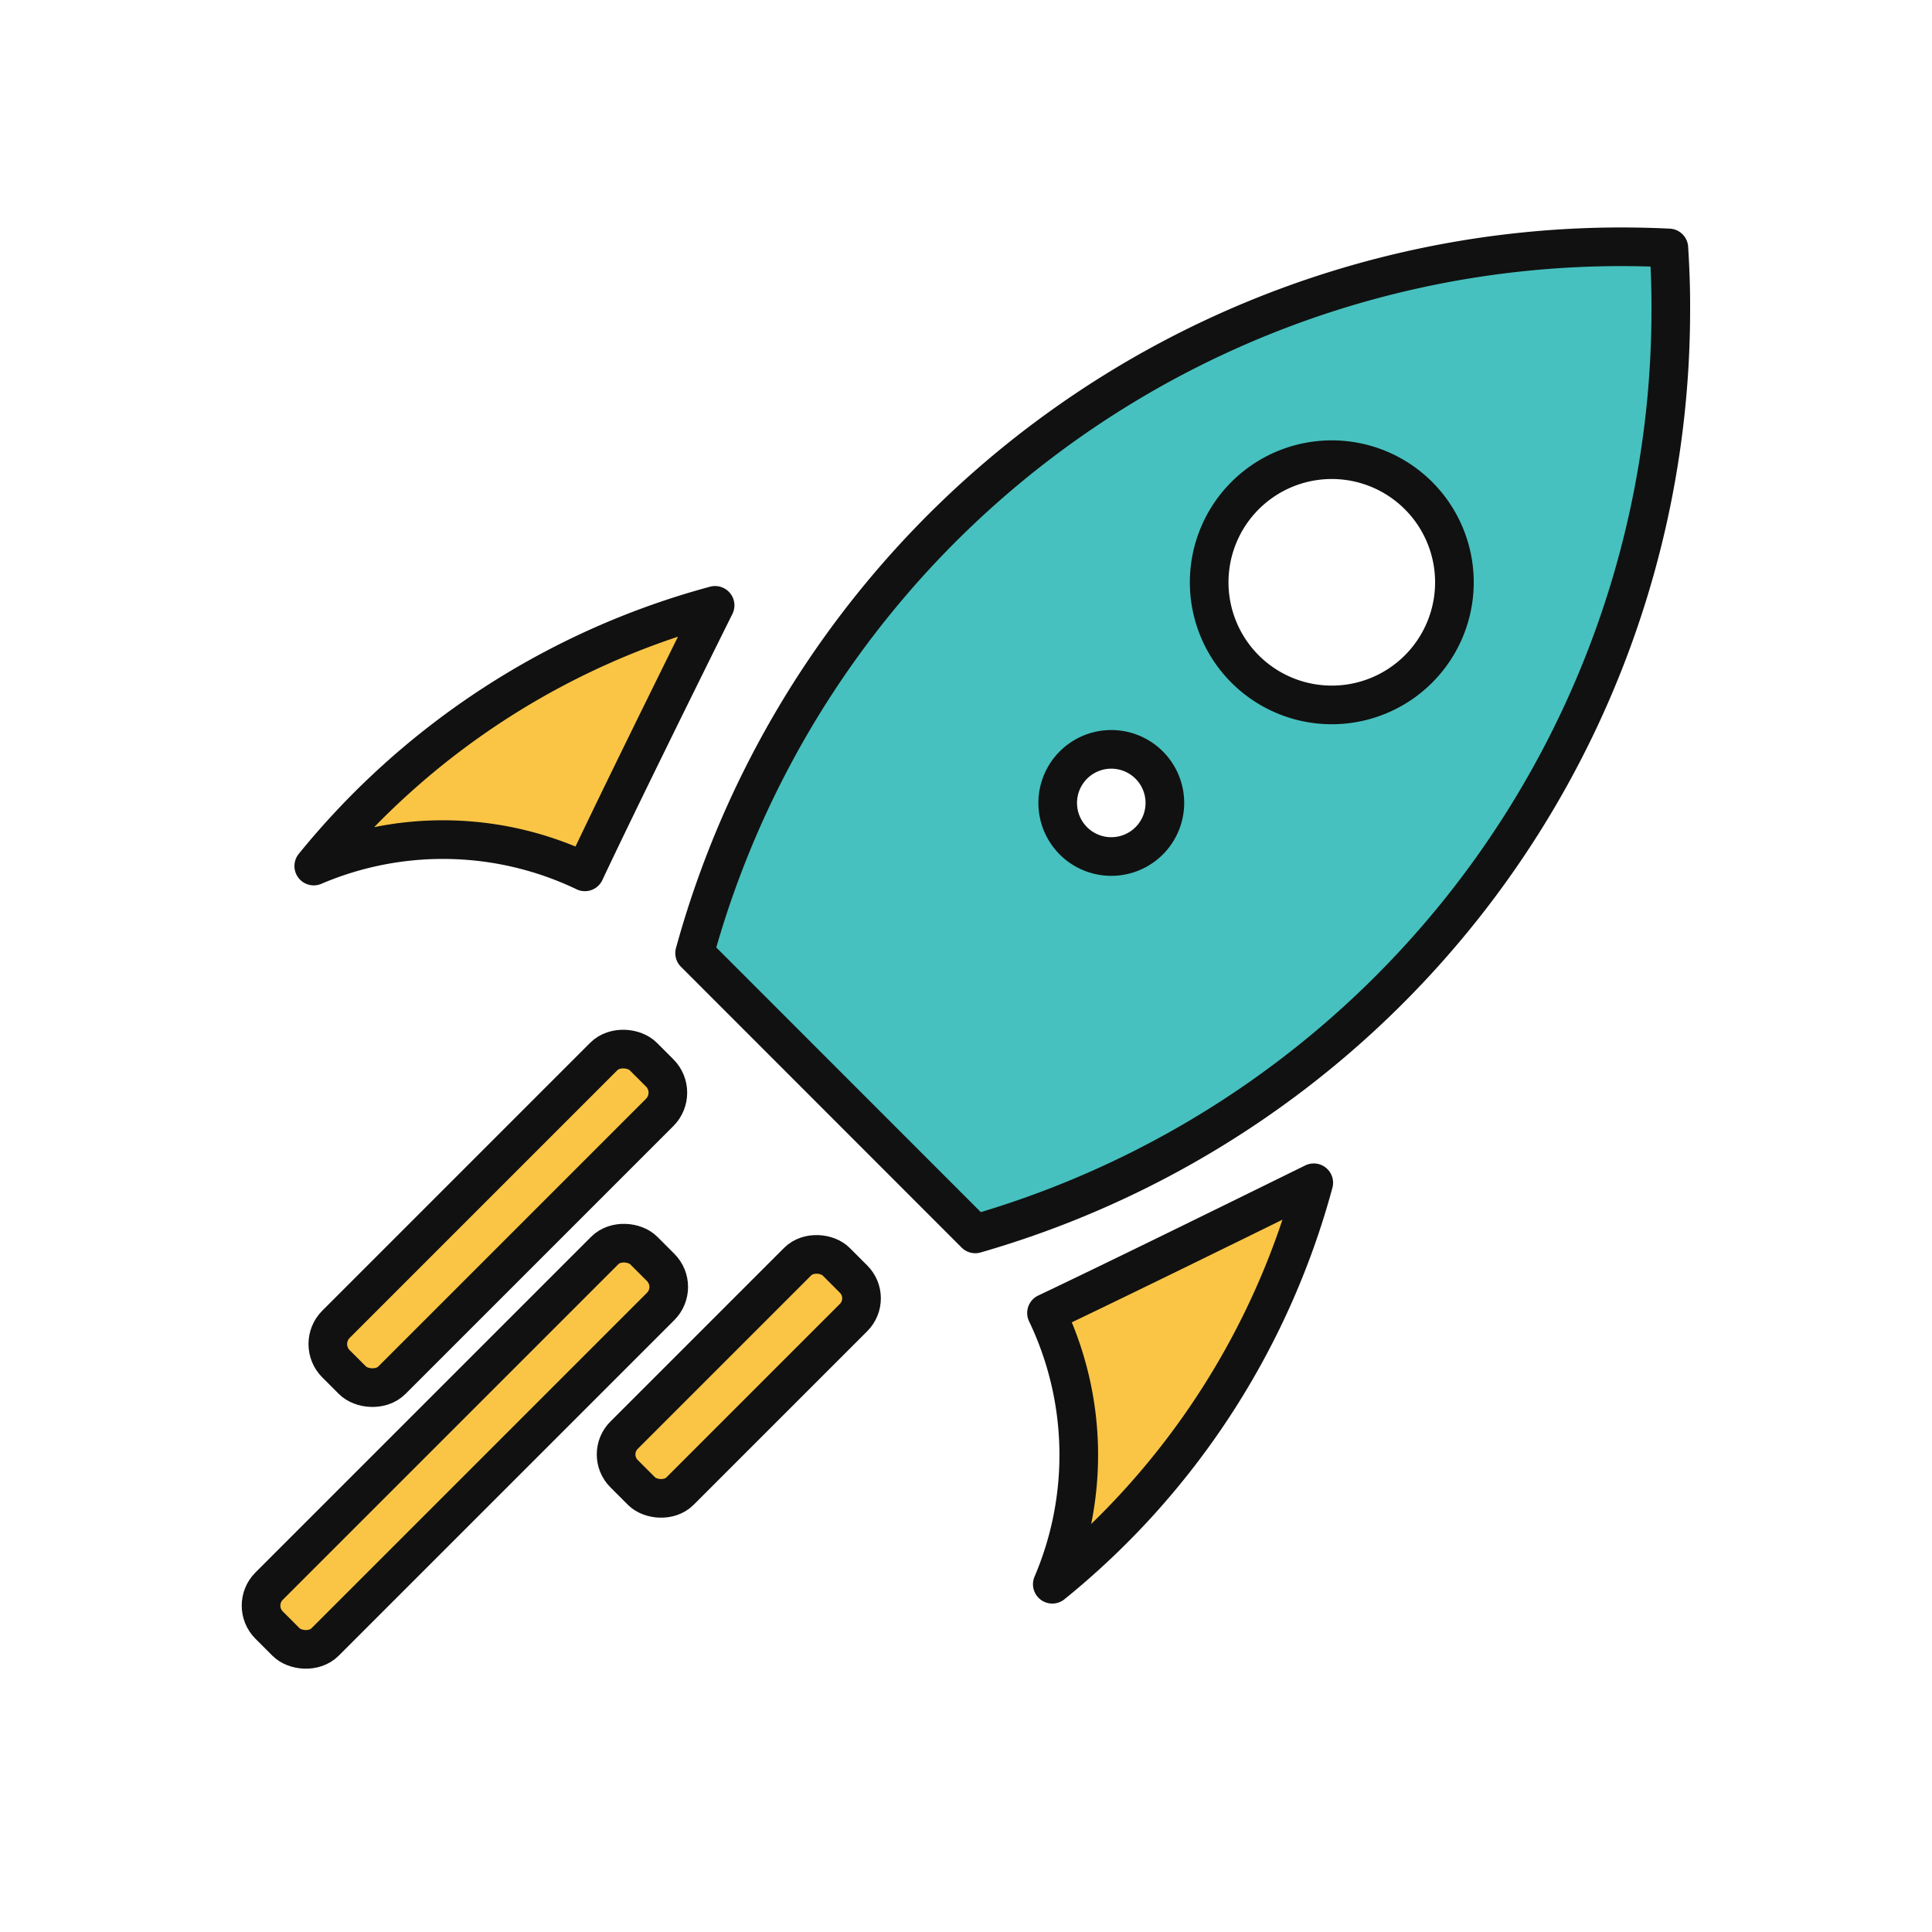
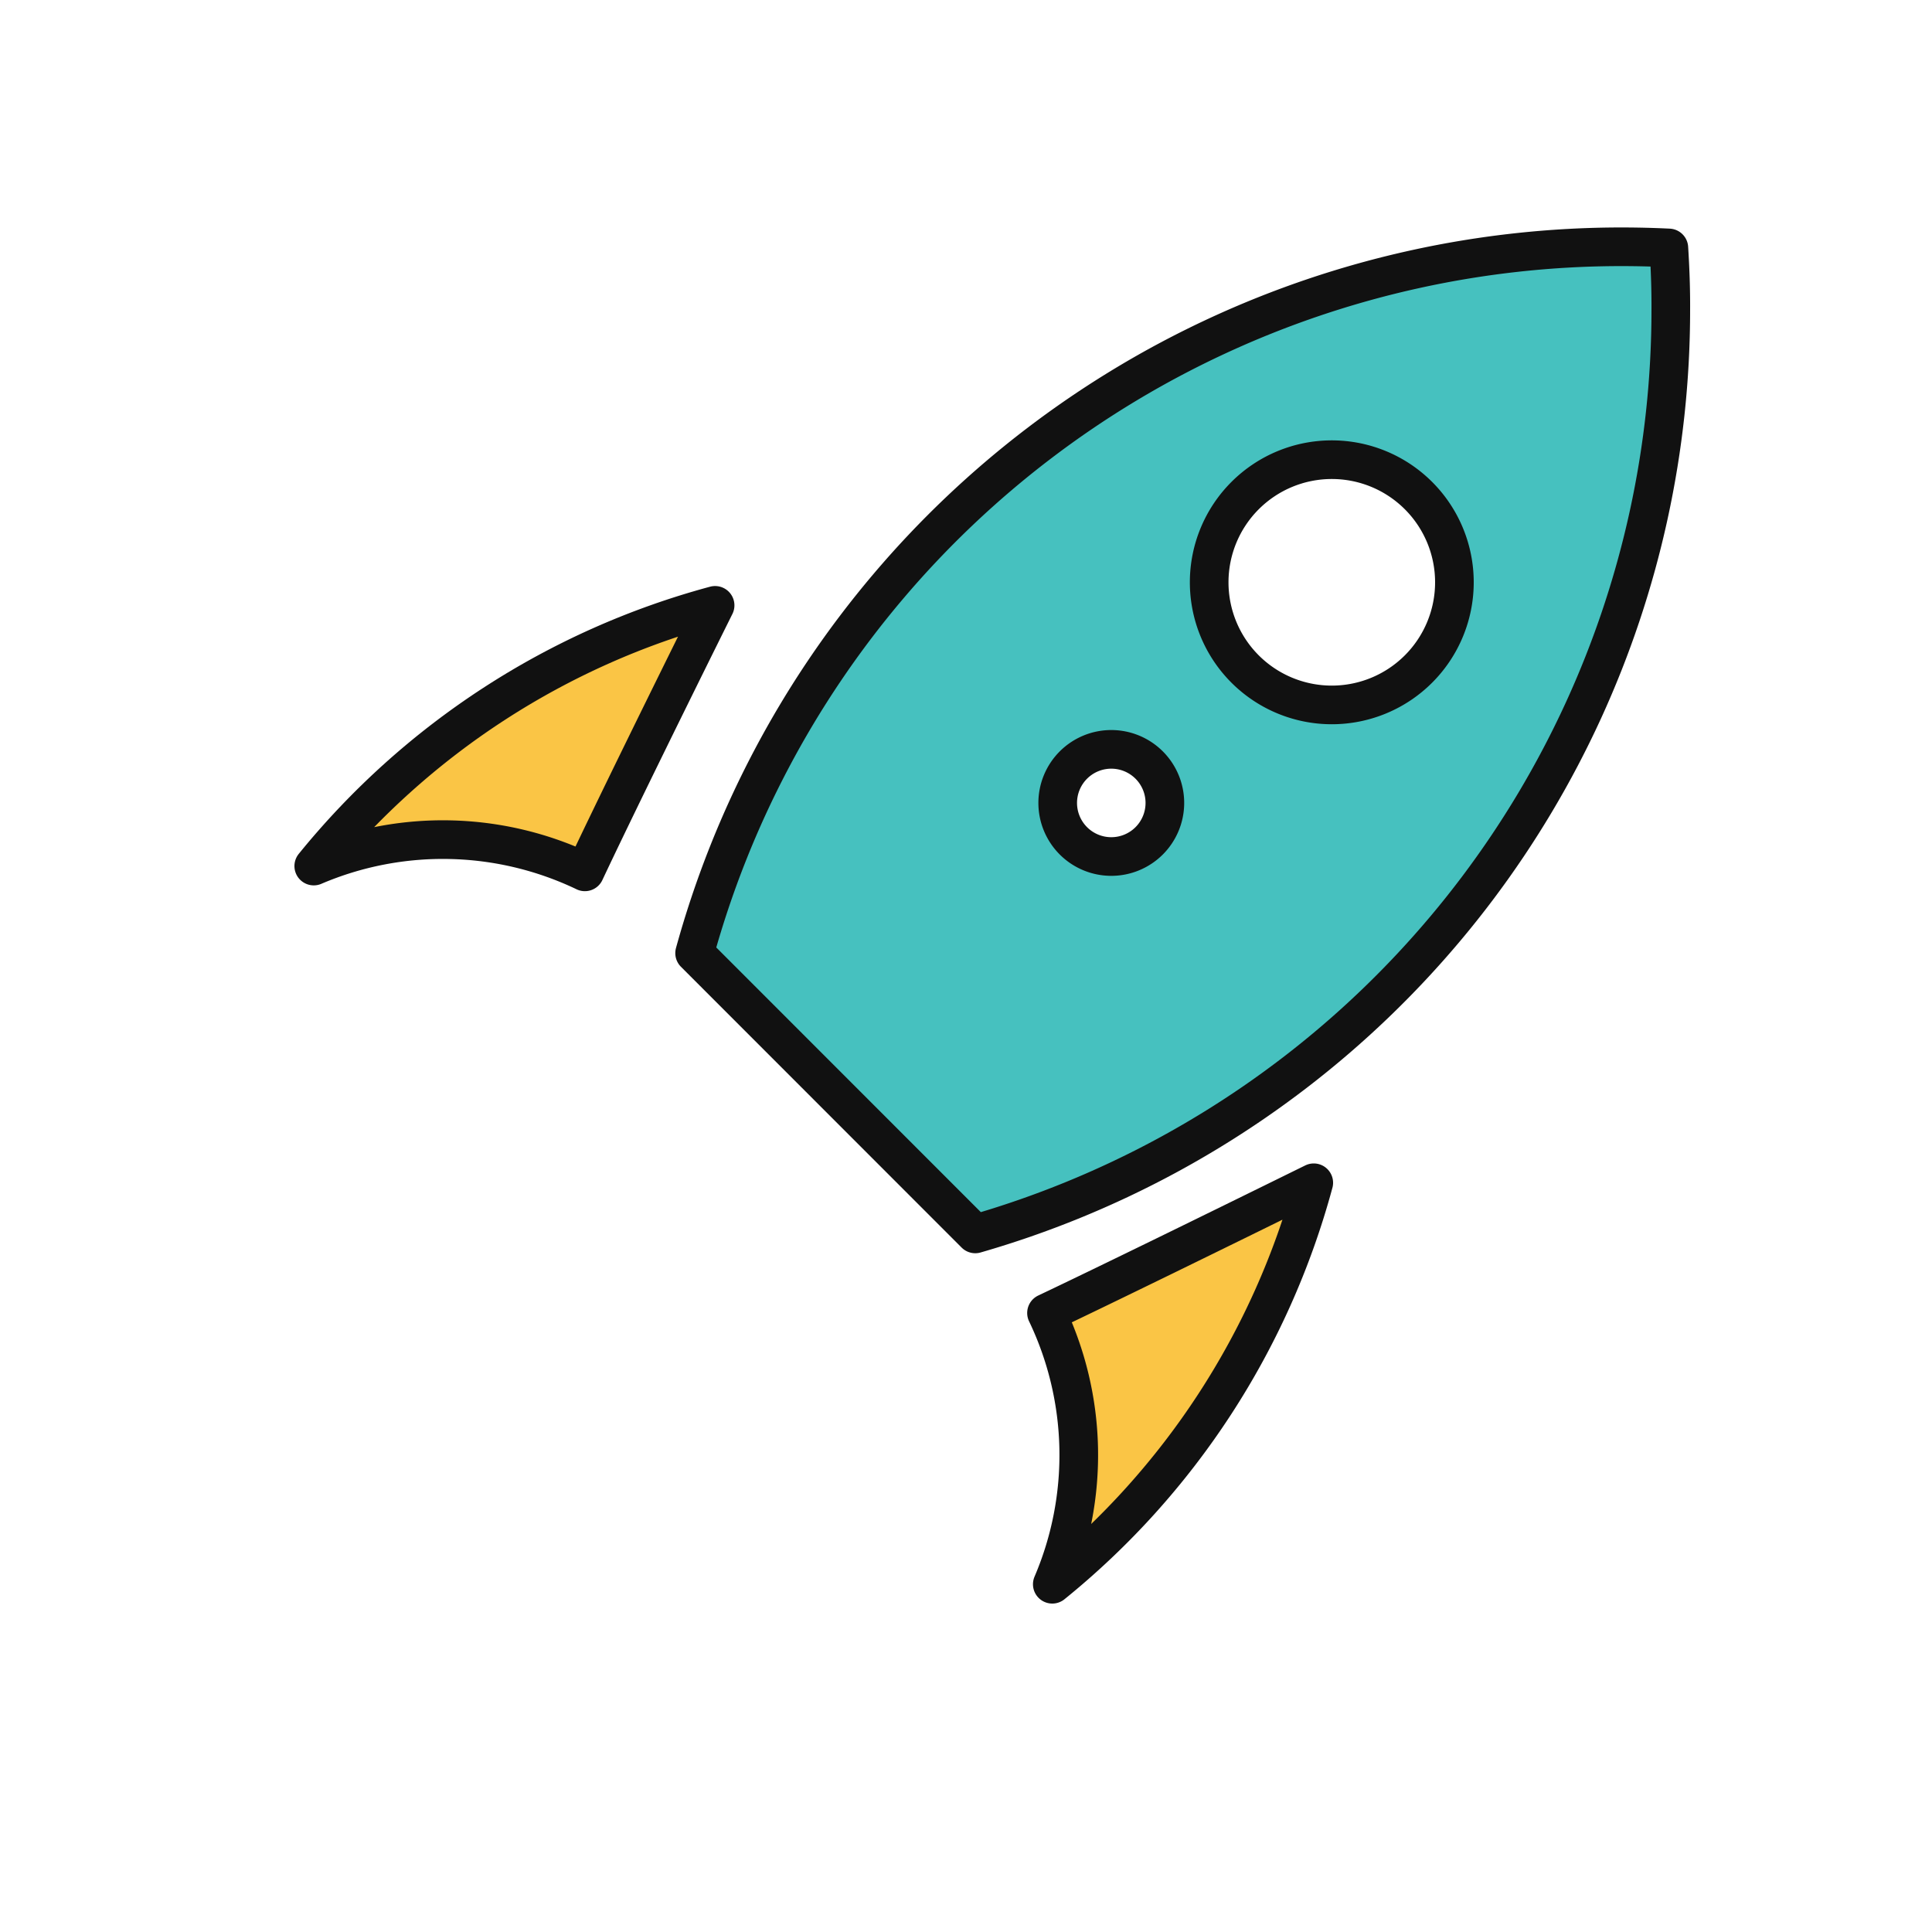
<svg xmlns="http://www.w3.org/2000/svg" id="Layer_1" data-name="Layer 1" viewBox="0 0 150 150">
  <defs>
    <style> .cls-1 { fill: #fac545; } .cls-1, .cls-2 { stroke: #111; stroke-linecap: round; stroke-linejoin: round; stroke-width: 3px; } .cls-2 { fill: #46c1bf; } </style>
  </defs>
  <title>Rocket</title>
  <g>
    <path class="cls-1" d="M81.25,101.94A25.52,25.52,0,0,1,81.7,123,60.33,60.33,0,0,0,102,91.83C94.4,95.57,85.85,99.76,81.25,101.94Z" />
    <path class="cls-1" d="M45.41,67.69a25.52,25.52,0,0,0-21.05-.45A60.33,60.33,0,0,1,55.52,47C51.78,54.53,47.58,63.08,45.41,67.69Z" />
-     <rect class="cls-1" x="21.78" y="91.53" width="33.74" height="6.14" rx="2.17" ry="2.17" transform="translate(-55.57 55.03) rotate(-45)" />
-     <rect class="cls-1" x="45.72" y="103.79" width="23.28" height="6.14" rx="2.11" ry="2.11" transform="translate(-58.76 71.86) rotate(-45)" />
-     <rect class="cls-1" x="15.53" y="109.22" width="41.13" height="6.14" rx="2.14" ry="2.14" transform="translate(-68.83 58.41) rotate(-45)" />
    <path class="cls-2" d="M129.57,19.25q-1.83-.09-3.68-.09A74.64,74.64,0,0,0,53.93,74L75.72,95.8a74.64,74.64,0,0,0,54-71.73C129.73,22.45,129.67,20.84,129.57,19.25ZM86.28,66.5a4.16,4.16,0,1,1,4.16-4.16A4.16,4.16,0,0,1,86.28,66.5ZM103.4,54.73a9.52,9.52,0,1,1,9.52-9.52A9.52,9.52,0,0,1,103.4,54.73Z" />
  </g>
</svg>